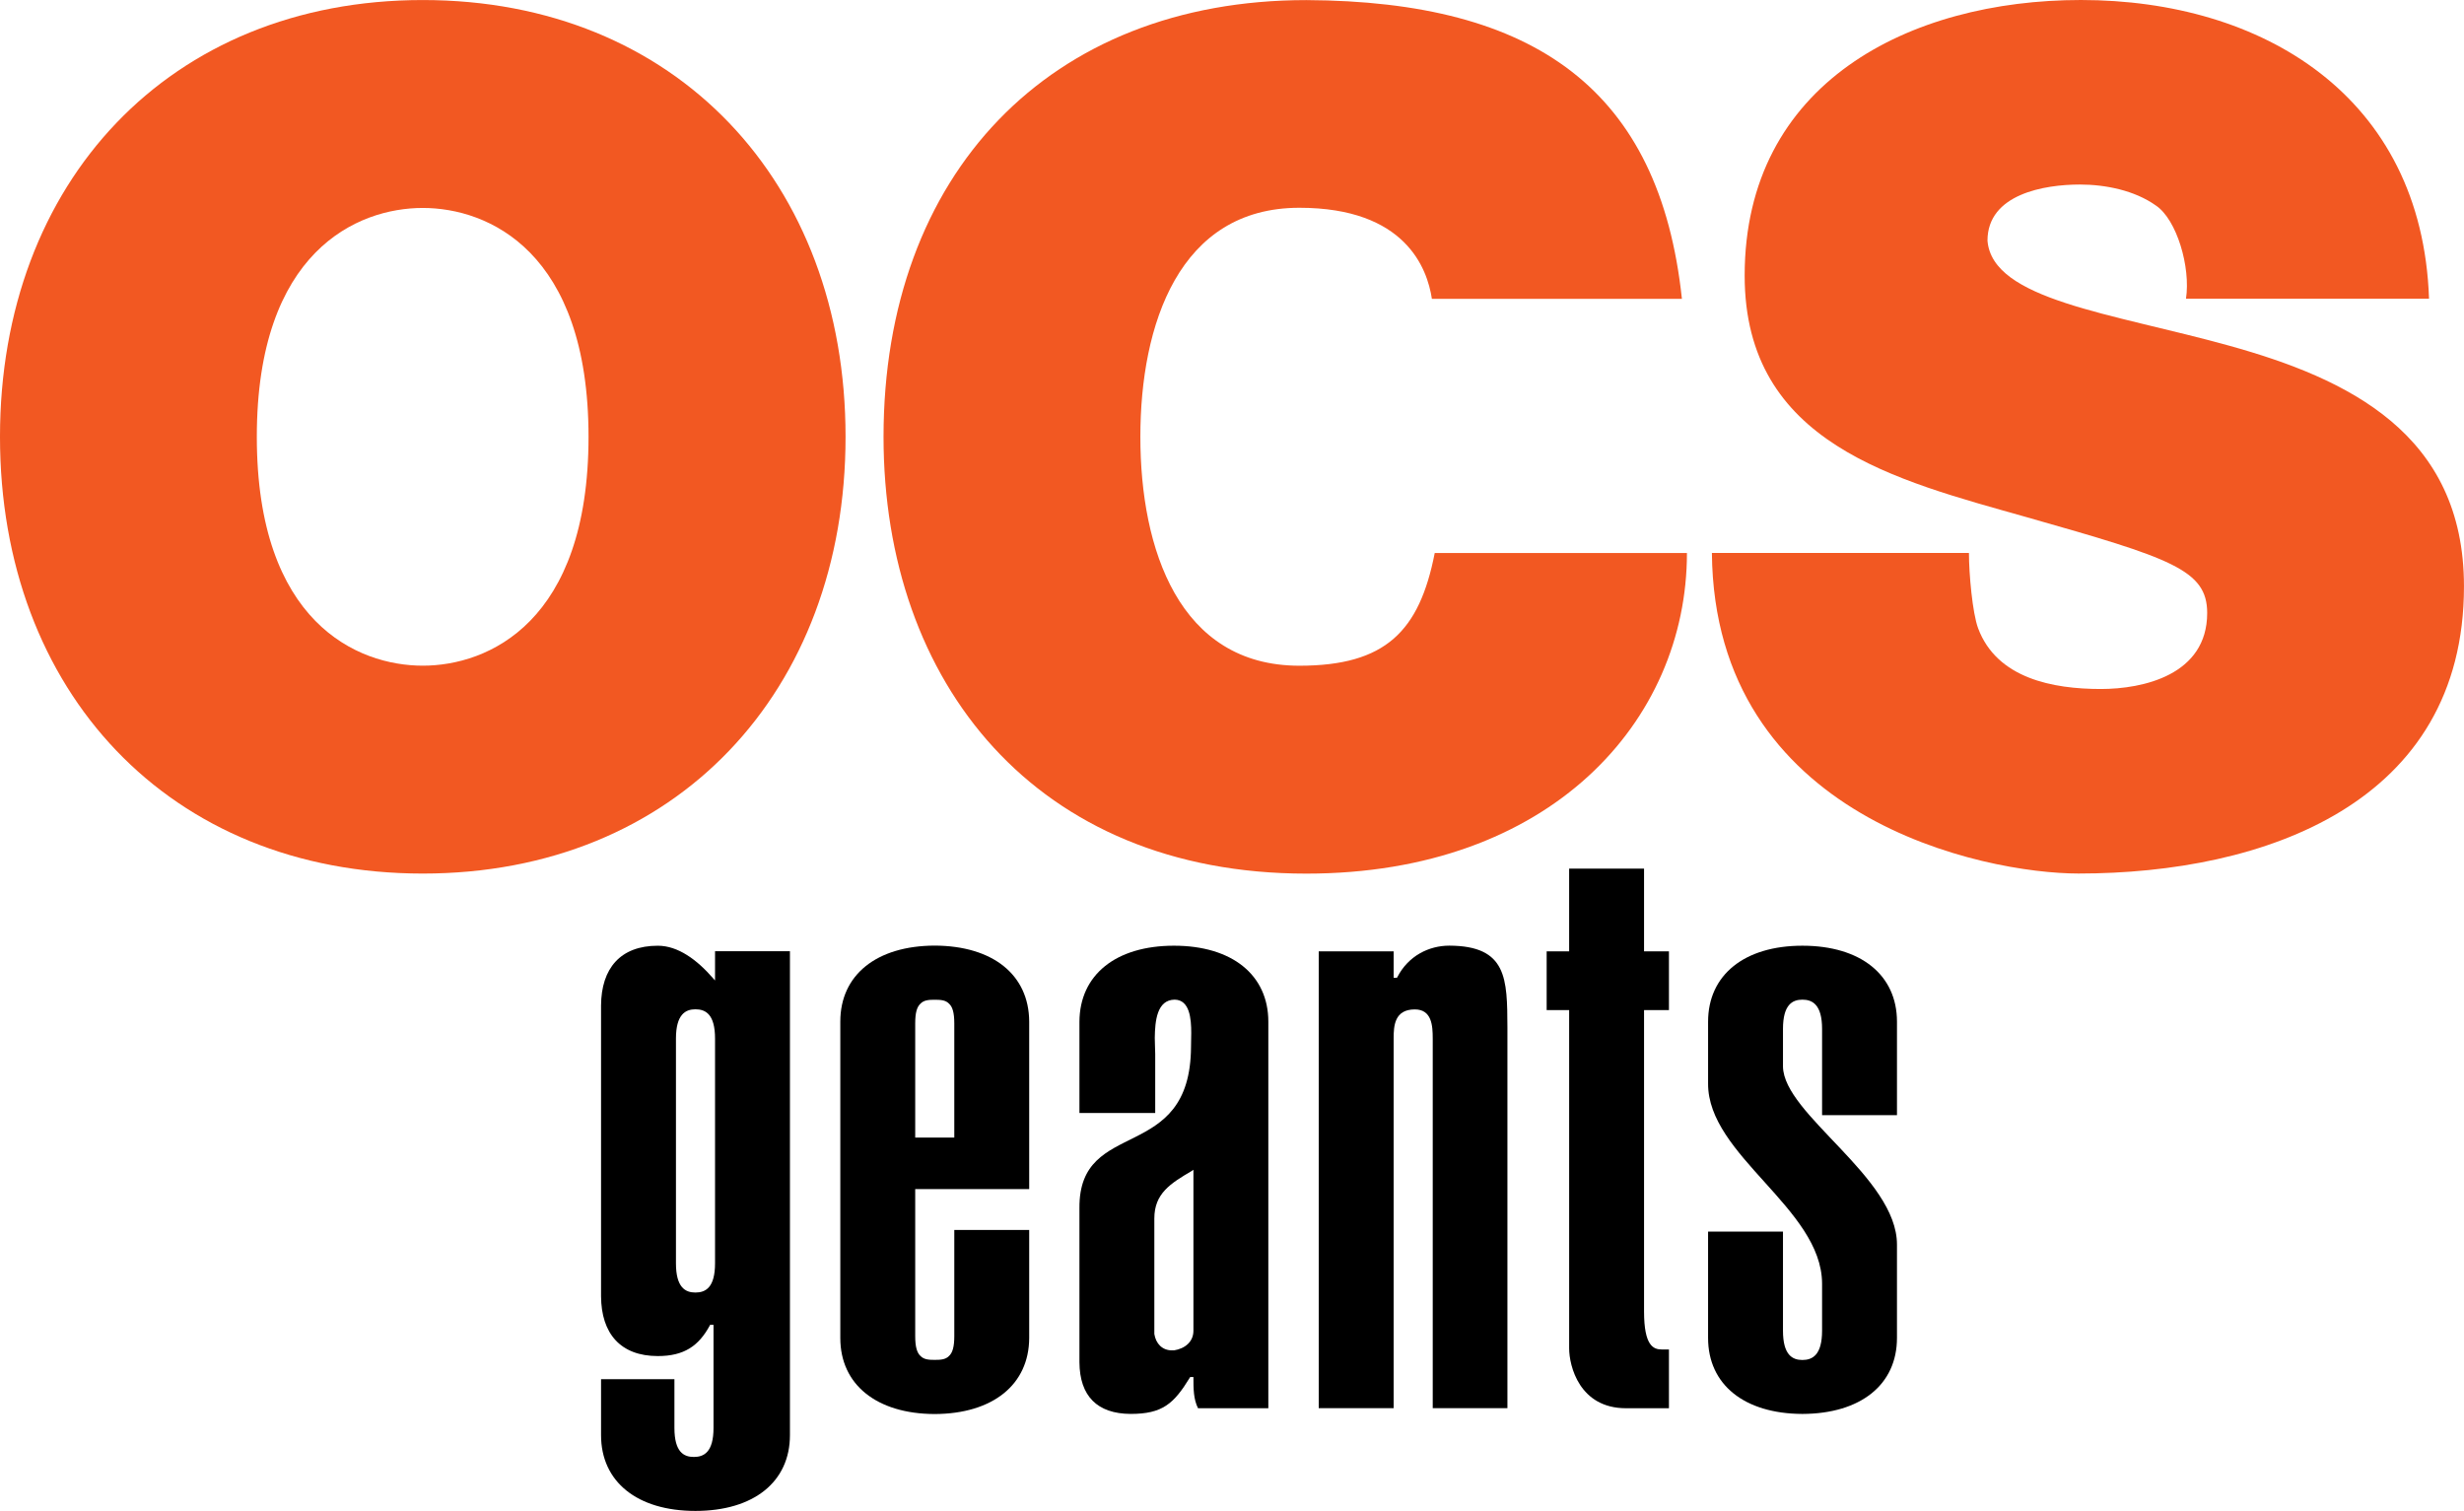
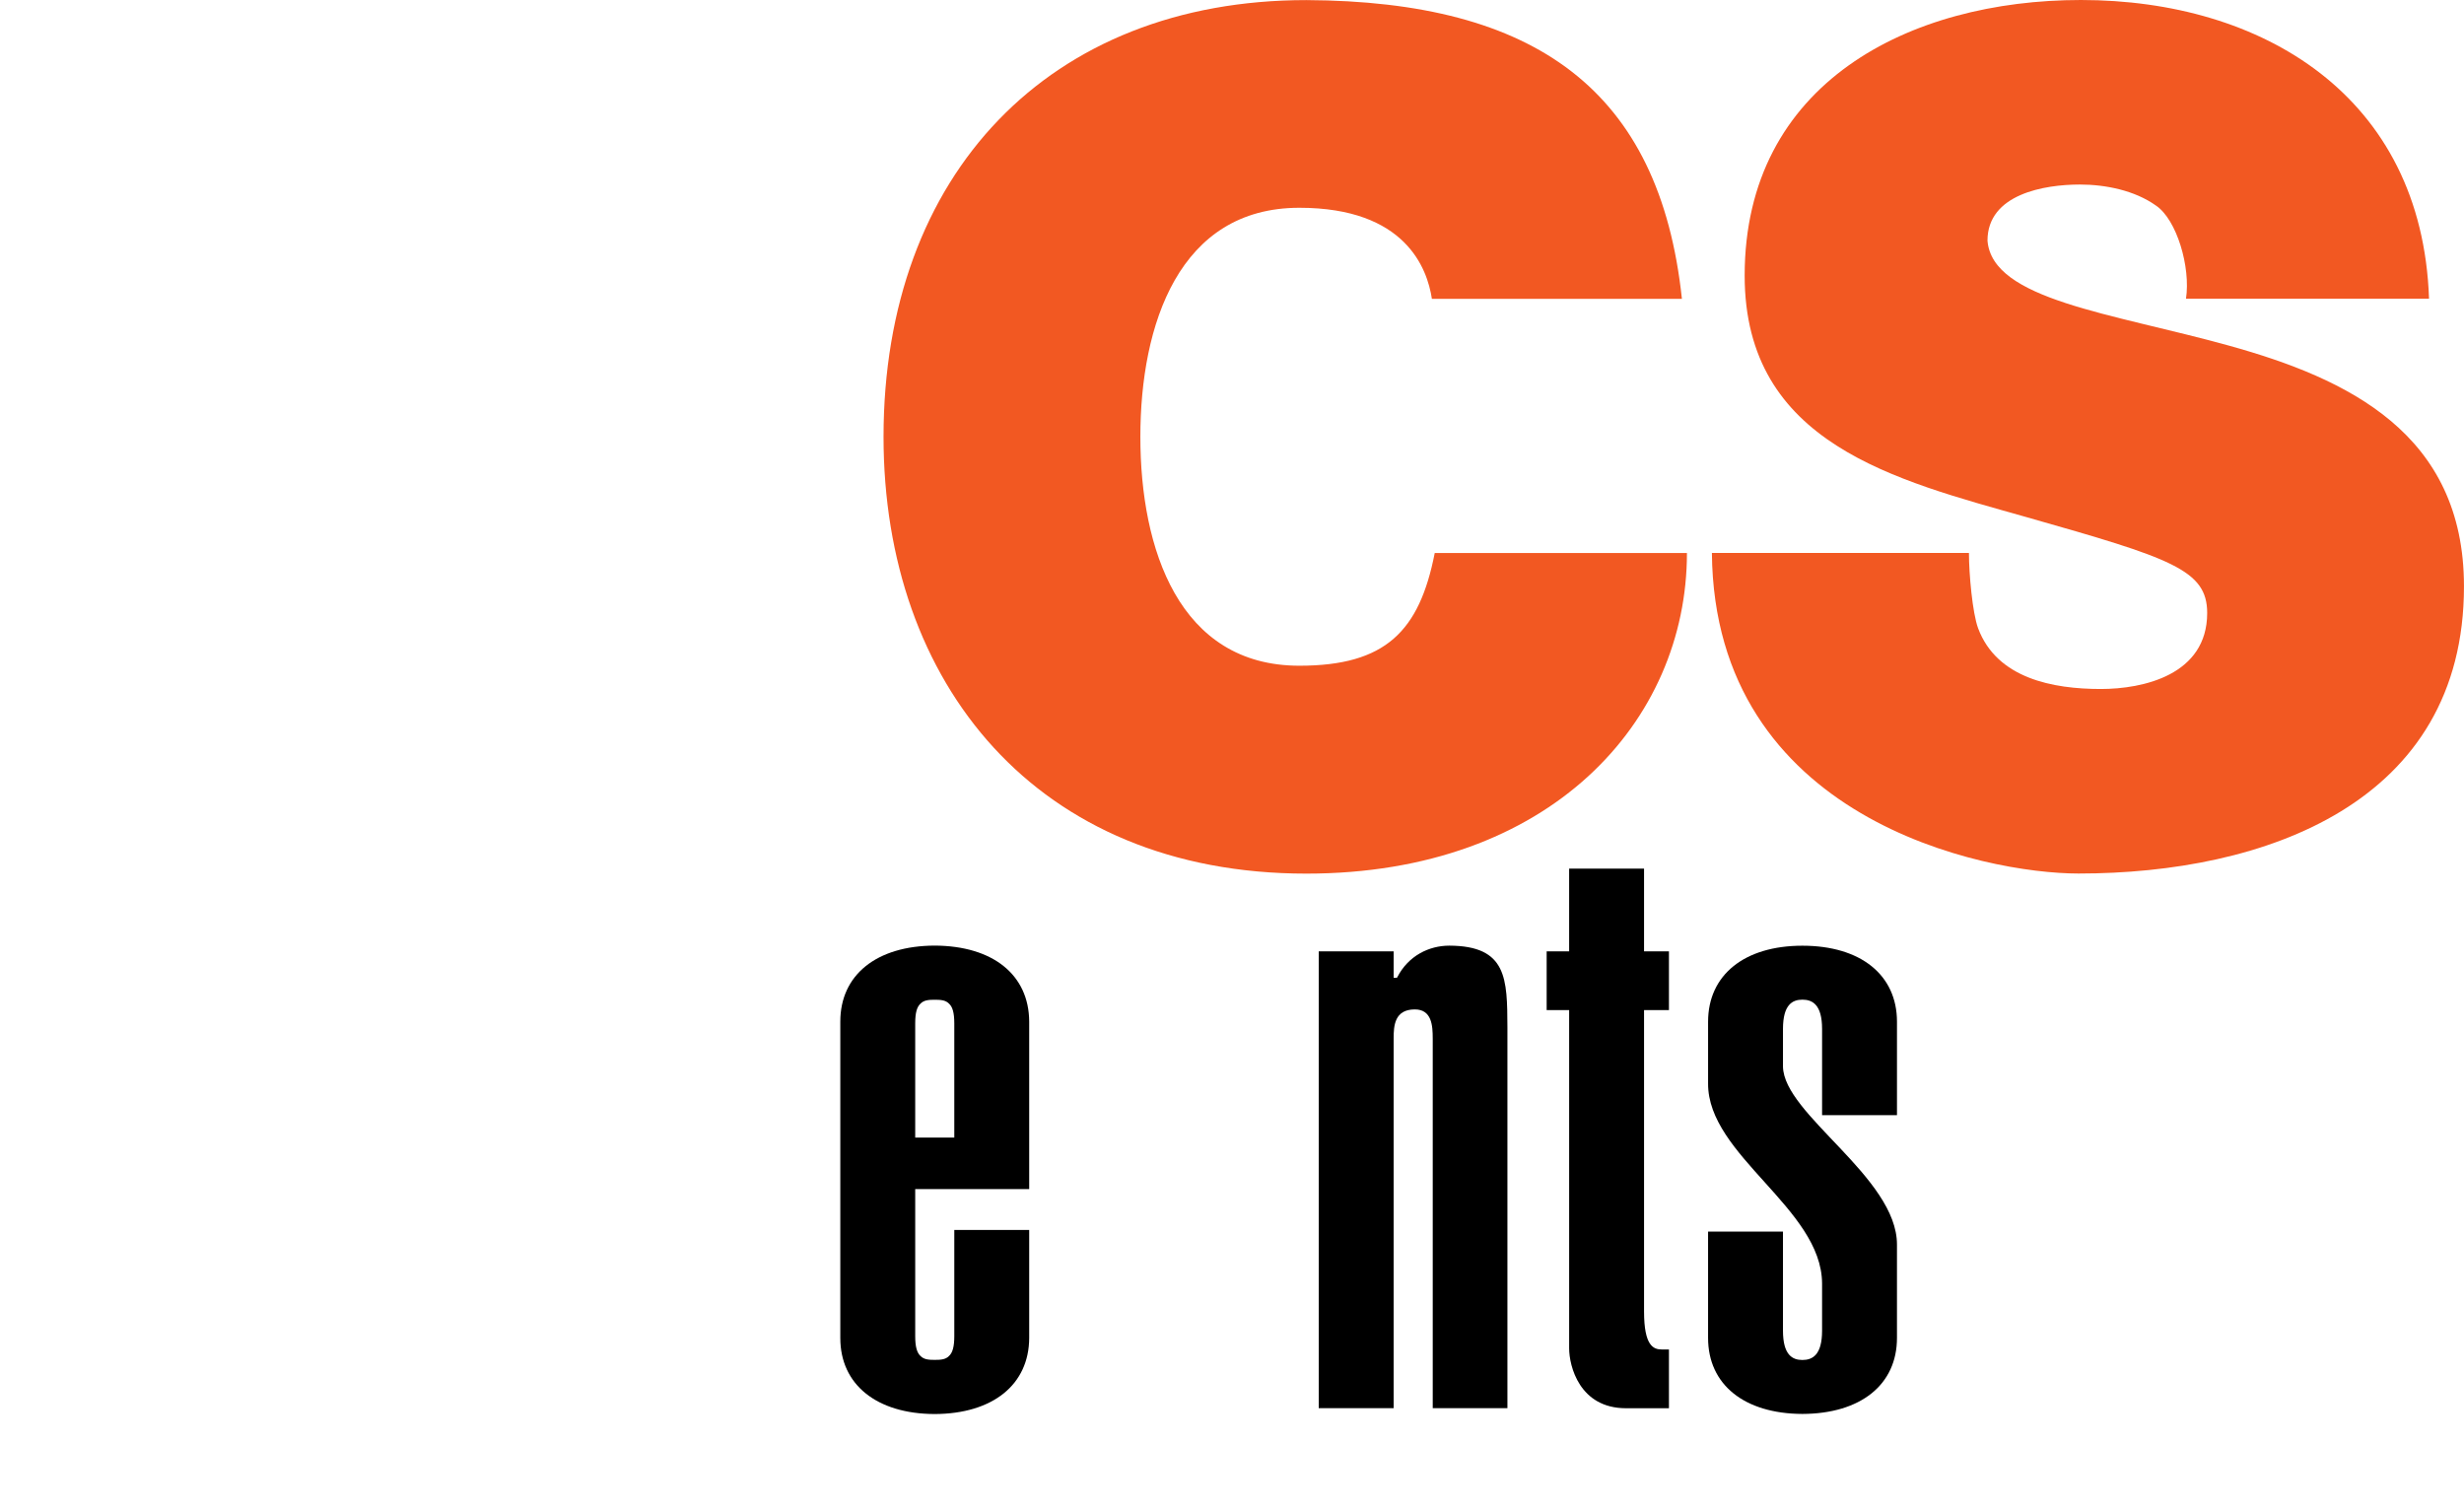
<svg xmlns="http://www.w3.org/2000/svg" height="367.9" width="600" version="1.1">
  <defs />
  <g fill-rule="nonzero" transform="translate(424.129,109.139)">
-     <path fill="#000" d="m-259.53,198.46,0-54.717c0-5.902,2.34-7.125,4.733-7.125,2.499,0,4.786,1.223,4.786,7.125v54.717c0,5.902-2.287,7.125-4.786,7.125-2.446,0-4.733-1.223-4.733-7.125m-18.239,41.849c0,11.379,8.827,18.452,22.972,18.452,14.198,0,23.025-7.072,23.025-18.452v-117.84h-18.239v7.125l-0.479-0.532c-3.882-4.467-8.508-7.923-13.453-7.923-9.093,0-13.772,5.477-13.826,14.57v70.776c0.053,9.093,4.733,14.57,13.826,14.57,6.381,0,9.944-2.446,12.656-7.444l0.053-0.16h0.16,0.691v25.099c0,5.902-2.34,7.072-4.786,7.072-2.446,0-4.733-1.17-4.733-7.072v-11.858h-17.867v13.613z" />
    <path fill="#000" d="m-201.27,167.85,0-27.811c0-2.606,0.425-4.041,1.329-4.839,0.851-0.851,2.074-0.904,3.403-0.904,1.383,0,2.606,0.053,3.456,0.904,0.904,0.798,1.329,2.233,1.329,4.839v27.811h-9.518zm-18.239-28.236,0,77.051c0,11.326,8.827,18.452,22.972,18.505,14.198-0.053,22.972-7.179,23.025-18.505v-26.322h-18.239v25.896c0,2.552-0.425,4.041-1.329,4.839-0.851,0.851-2.074,0.904-3.456,0.904-1.329,0-2.552-0.053-3.403-0.904-0.904-0.798-1.329-2.287-1.329-4.839v-35.84h27.757v-40.785c-0.053-11.379-8.827-18.452-23.025-18.505-14.145,0.053-22.972,7.125-22.972,18.505" />
-     <path fill="#000" d="m-143.04,215.68,0-28.13c0-6.062,3.882-8.508,9.146-11.592l0.372-0.266v39.19c0,2.712-2.074,4.36-4.733,4.786h-0.425-0.053c-2.393,0-3.935-1.648-4.307-3.988m28.023,18.345,0-0.266,0,0.266zm-19.037-91.621c0,1.276-0.053,2.446-0.053,3.297-0.106,28.821-27.332,16.963-27.172,39.296v37.542c0.053,8.295,4.36,12.549,12.443,12.602,7.763,0,10.529-2.446,14.464-8.88l0.053-0.106h0.16,0.638v0.266c0,2.499,0,5.105,1.117,7.338h17.122v-94.12c0-11.379-8.827-18.505-22.972-18.505-14.198,0-22.972,7.125-23.025,18.505v22.227h18.452v-14.41c0-1.063-0.106-2.446-0.106-3.882,0.053-4.148,0.532-9.252,4.839-9.306,3.669,0.053,4.041,4.626,4.041,8.136" />
    <path fill="#000" d="m-75.248,143.72,0,90.025,18.186,0,0-92.737c-0.053-11.805-0.053-19.834-14.145-19.887-4.998,0-9.997,2.499-12.656,7.657l-0.106,0.16h-0.16-0.638v-6.434h-18.239v111.24h18.239v-90.025c0-3.084,0.213-7.072,5.158-7.072,4.148,0,4.36,3.988,4.36,7.072" />
    <path fill="#000" d="m-47.507,136.82,5.477,0,0,82.368c0,4.254,2.499,14.57,13.825,14.57h10.475v-14.304h-1.702c-2.074,0-4.36-0.851-4.36-9.252v-73.381h6.062v-14.304h-5.796-0.266v-20.153h-18.239v20.153h-5.477v14.304z" />
    <path fill="#000" d="m-8.2,216.64c0,11.379,8.827,18.452,22.972,18.505,14.198-0.053,23.025-7.125,23.025-18.505v-22.706c0.053-16.378-27.651-31.745-27.757-43.391v-9.146c0-5.902,2.287-7.125,4.733-7.125,2.446,0,4.786,1.223,4.786,7.125v21.004h18.239v-22.759c0-11.379-8.827-18.505-23.025-18.505-14.145,0-22.972,7.125-22.972,18.505v15.049c-0.106,17.495,27.651,30.416,27.757,48.655v11.539c0,5.902-2.34,7.125-4.786,7.125-2.446,0-4.733-1.223-4.733-7.125v-24.141h-18.239v25.896z" />
    <path fill="#f25822" d="m-75.456-36.374c-1.117-7.391-6.434-22.174-32.277-22.174-29.299,0-38.711,28.449-38.711,55.781,0,27.279,9.412,55.727,38.711,55.727,21.004,0,29.246-8.402,32.968-27.438h61.417c0,40.945-33.288,78.061-92.684,78.061-65.724,0-102.95-46.369-102.95-106.35,0-63.97,40.36-106.35,102.95-106.35,55.727,0.266,86.037,21.855,91.461,72.743h-60.885z" />
-     <path fill="#f25822" d="m-321.18,52.949c15.899,0,40.36-10.529,40.36-55.727,0-45.199-24.46-55.727-40.36-55.727-15.899,0-40.413,10.529-40.413,55.727,0,45.199,24.514,55.727,40.413,55.727m0-162.08c61.683,0,102.95,44.348,102.95,106.35s-41.264,106.35-102.95,106.35c-61.683,0-102.95-44.348-102.95-106.35s41.264-106.35,102.95-106.35" />
    <path fill="#f25822" d="m55.323,25.5c0,5.105,0.851,14.623,2.233,18.345,4.573,12.23,18.239,14.783,29.884,14.783,10.263,0,25.896-3.403,25.896-18.505,0-10.529-8.827-13.347-43.816-23.291-32.121-9.092-68.812-17.919-68.812-58.864,0-46.9,40.094-67.107,81.889-67.107,44.082,0,83.059,23.291,84.761,72.743h-59.184c1.17-7.657-2.233-19.303-7.338-22.706-5.158-3.669-12.23-5.105-18.505-5.105-8.561,0-22.493,2.287-22.493,13.666,1.17,14.464,30.15,17.601,58.865,25.577,28.714,7.976,57.163,21.323,57.163,58.599,0,52.856-48.602,69.925-93.854,69.925-22.972,0-88.696-13.241-89.281-78.061h62.587z" />
  </g>
</svg>